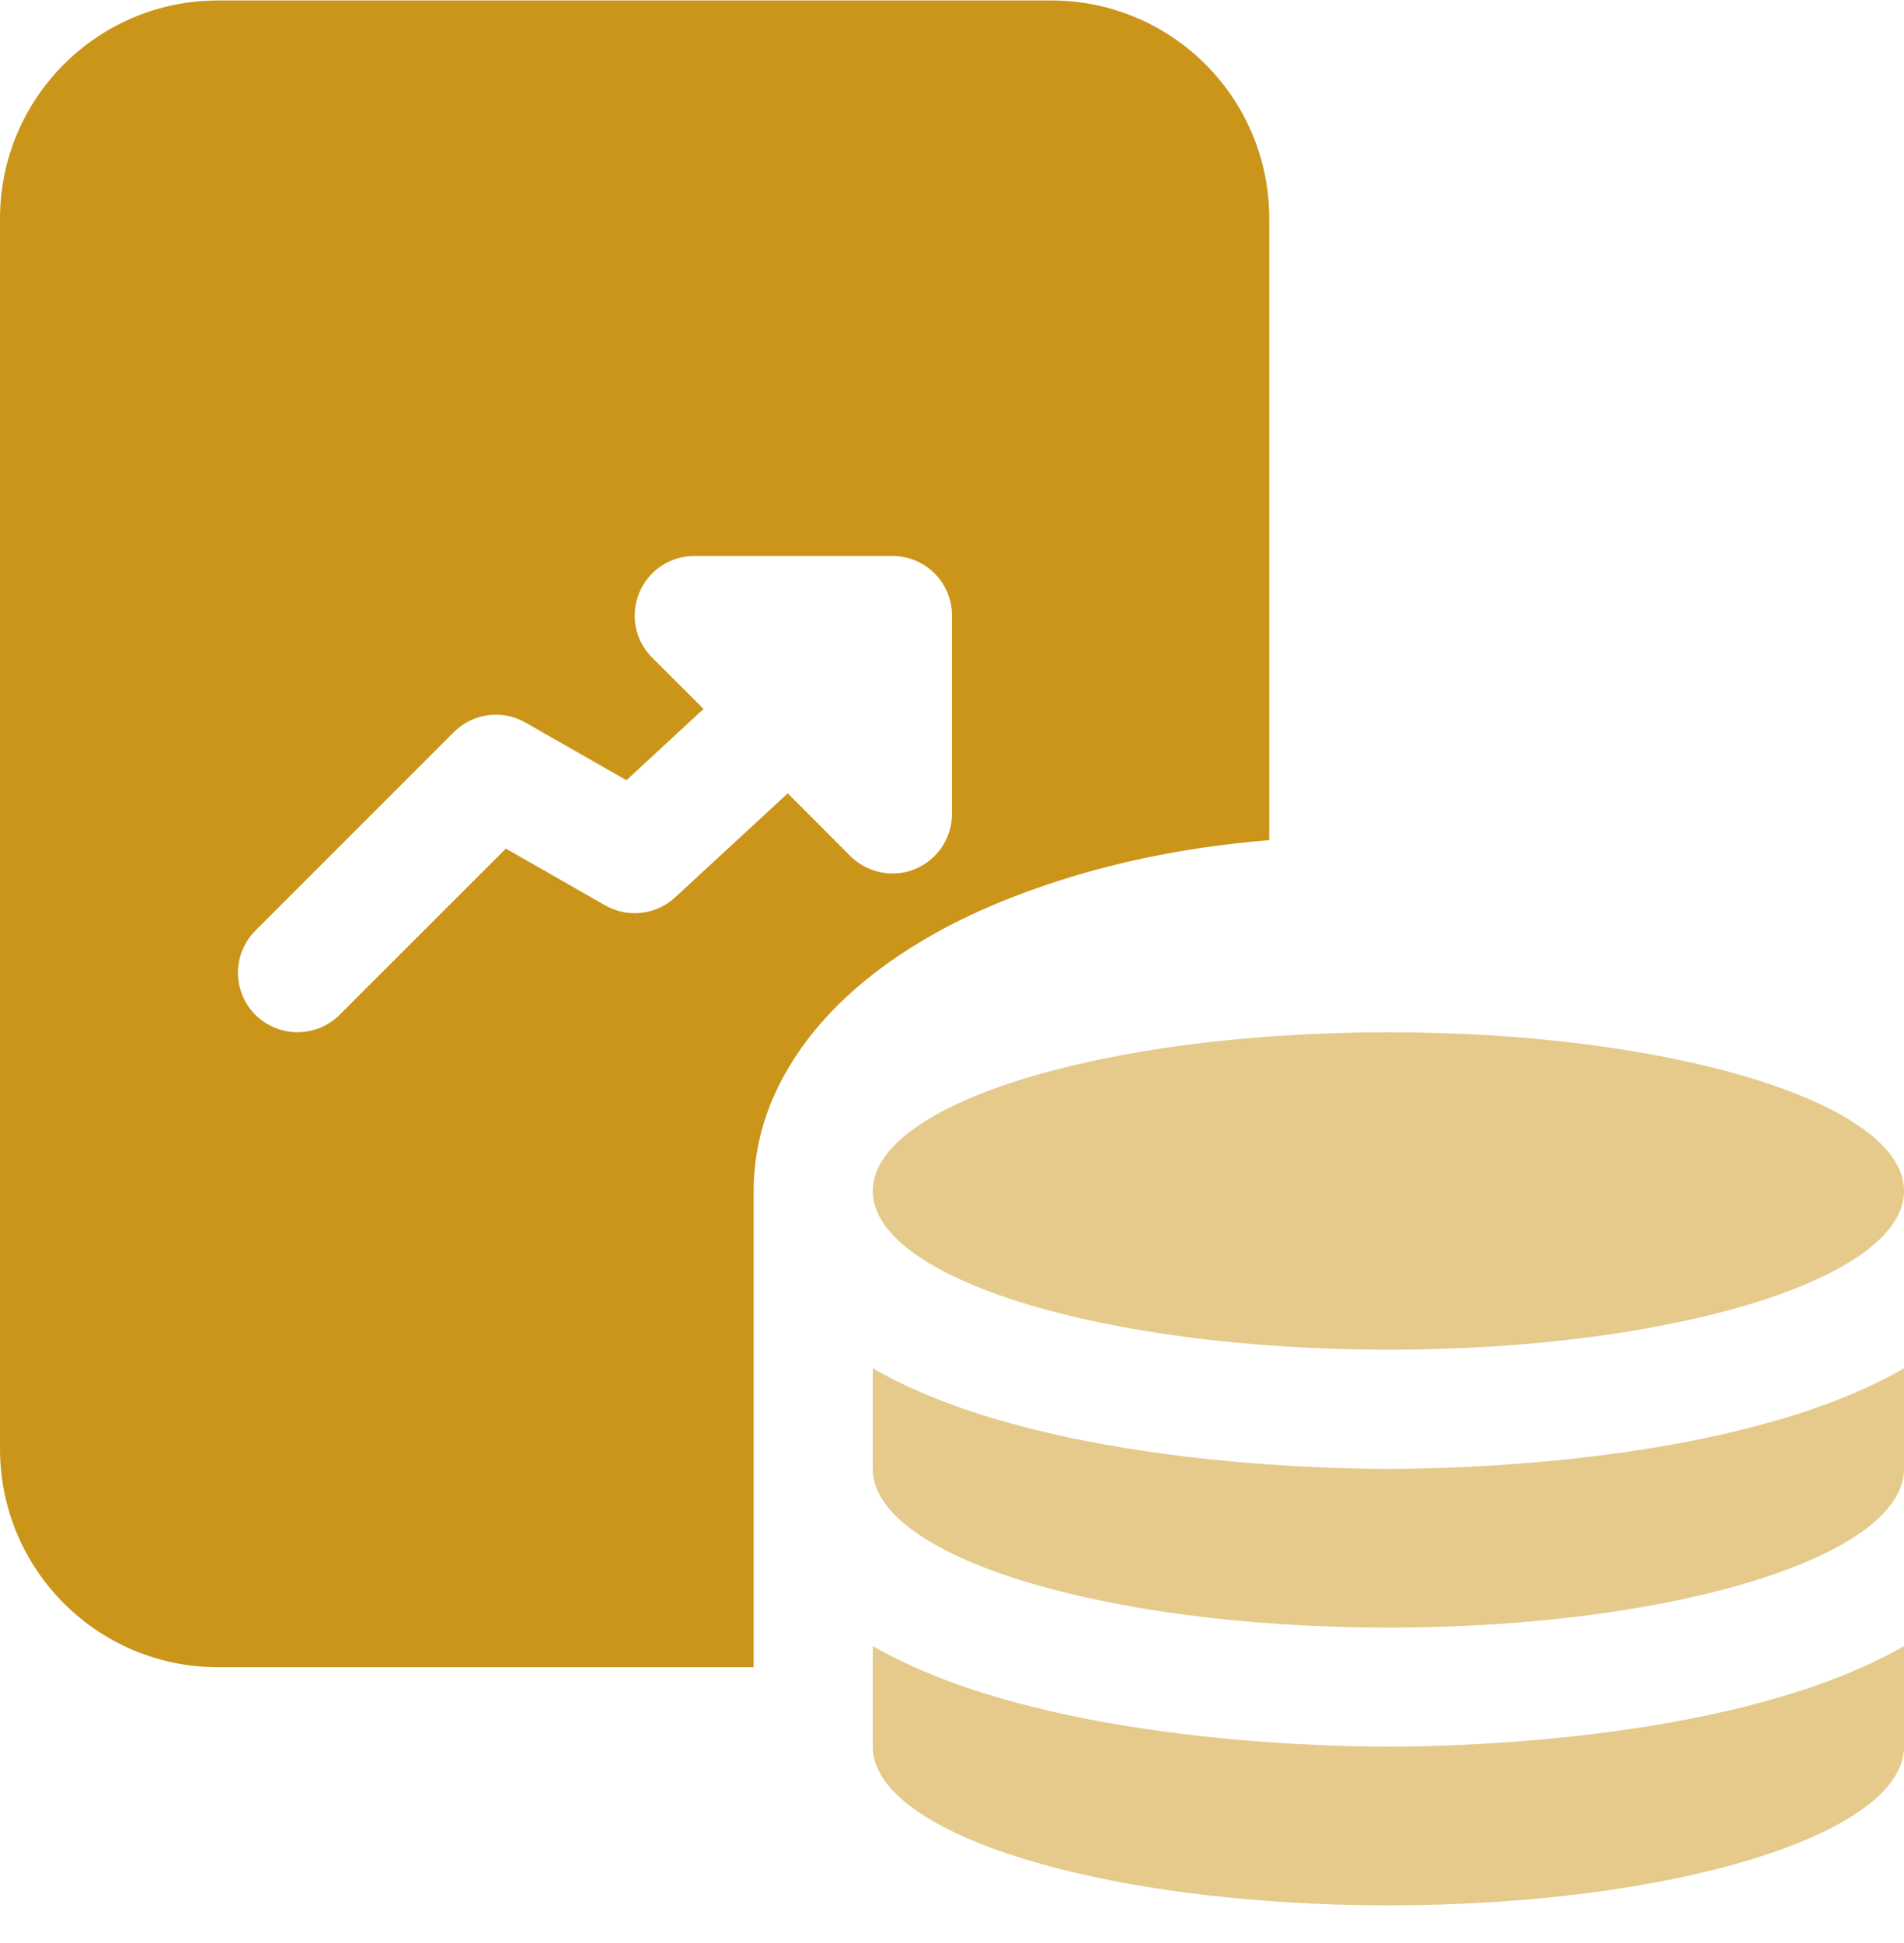
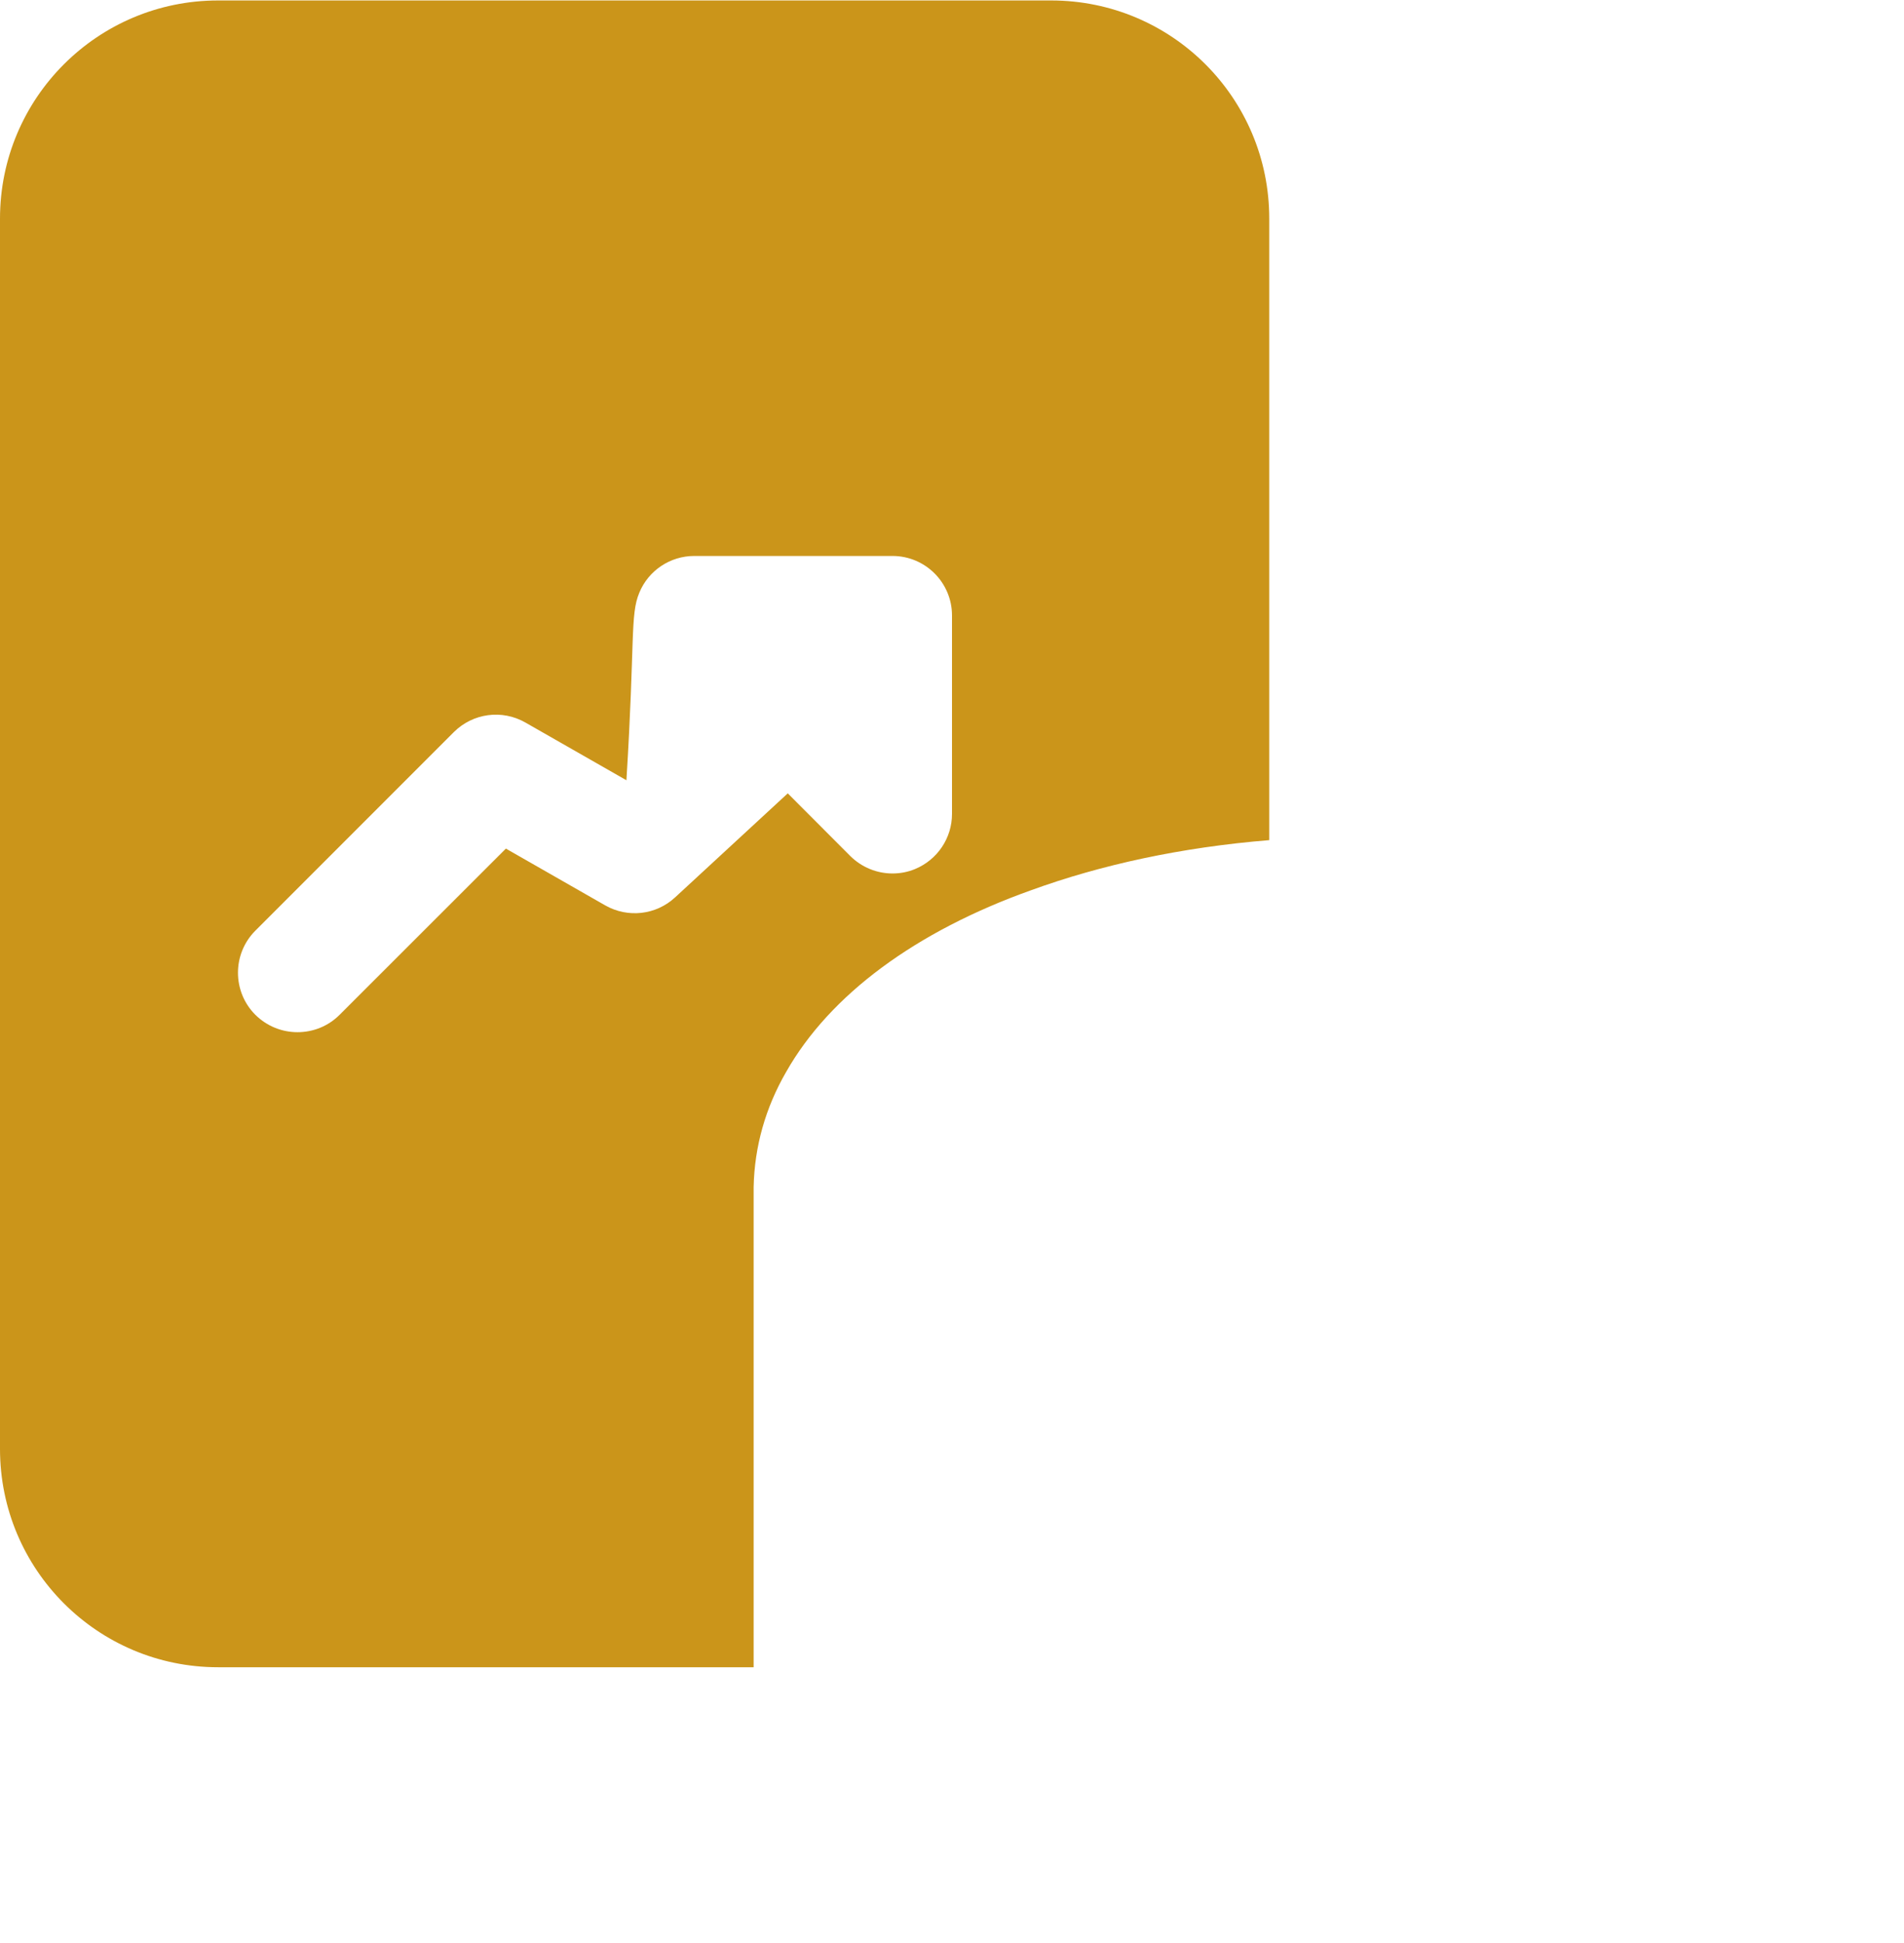
<svg xmlns="http://www.w3.org/2000/svg" width="50" height="51" viewBox="0 0 50 51" fill="none">
-   <path d="M27.603.012H5.728C2.562.012.0 2.574.0 5.74V38.031C0 41.199 2.562 43.762 5.728 43.762H19.791V31.159C19.812 30.096 20.103 29.074 20.644 28.137c1.147-2.022 3.397-3.688 6.438-4.772C28.916 22.699 31.019 22.24 33.331 22.052V5.74C33.334 2.574 30.772.012 27.603.012zM25 21.365c0 .631-.381 1.2-.966 1.444C23.841 22.89 23.637 22.927 23.438 22.927 23.031 22.927 22.631 22.768 22.331 22.471l-1.644-1.647-2.959 2.731C17.228 24.018 16.488 24.102 15.894 23.765l-2.609-1.491-4.366 4.362C8.613 26.943 8.213 27.093 7.812 27.093S7.013 26.94 6.706 26.637c-.609-.609-.609-1.6.0-2.209L11.916 19.218c.5-.5 1.269-.603 1.881-.253L16.45 20.48l2.025-1.872-1.35-1.347C16.678 16.815 16.544 16.143 16.788 15.559 17.028 14.974 17.6 14.593 18.231 14.593h5.206C24.3 14.593 25 15.293 25 16.155v5.209z" fill="#cb951a" />
+   <path d="M27.603.012H5.728C2.562.012.0 2.574.0 5.74V38.031C0 41.199 2.562 43.762 5.728 43.762H19.791V31.159C19.812 30.096 20.103 29.074 20.644 28.137c1.147-2.022 3.397-3.688 6.438-4.772C28.916 22.699 31.019 22.24 33.331 22.052V5.74C33.334 2.574 30.772.012 27.603.012zM25 21.365c0 .631-.381 1.2-.966 1.444C23.841 22.89 23.637 22.927 23.438 22.927 23.031 22.927 22.631 22.768 22.331 22.471l-1.644-1.647-2.959 2.731C17.228 24.018 16.488 24.102 15.894 23.765l-2.609-1.491-4.366 4.362C8.613 26.943 8.213 27.093 7.812 27.093S7.013 26.94 6.706 26.637c-.609-.609-.609-1.6.0-2.209L11.916 19.218c.5-.5 1.269-.603 1.881-.253L16.45 20.48C16.678 16.815 16.544 16.143 16.788 15.559 17.028 14.974 17.6 14.593 18.231 14.593h5.206C24.3 14.593 25 15.293 25 16.155v5.209z" fill="#cb951a" />
  <g opacity=".5">
-     <path d="M36.46 35.427c7.478.0 13.541-1.865 13.541-4.166.0-2.301-6.062-4.166-13.541-4.166-7.478.0-13.541 1.865-13.541 4.166.0 2.301 6.062 4.166 13.541 4.166z" fill="#cb951a" />
-     <path d="M36.46 42.721c7.478.0 13.541-1.866 13.541-4.166V35.915c-4.263 2.462-11.6 2.641-13.541 2.641C34.519 38.556 27.181 38.377 22.919 35.915v2.641C22.916 40.856 28.978 42.721 36.46 42.721z" fill="#cb951a" />
-     <path d="M36.46 45.846C34.519 45.846 27.181 45.668 22.919 43.205v2.641c0 2.3 6.062 4.166 13.541 4.166 7.478.0 13.541-1.866 13.541-4.166V43.205c-4.263 2.459-11.6 2.641-13.541 2.641z" fill="#cb951a" />
-   </g>
+     </g>
</svg>